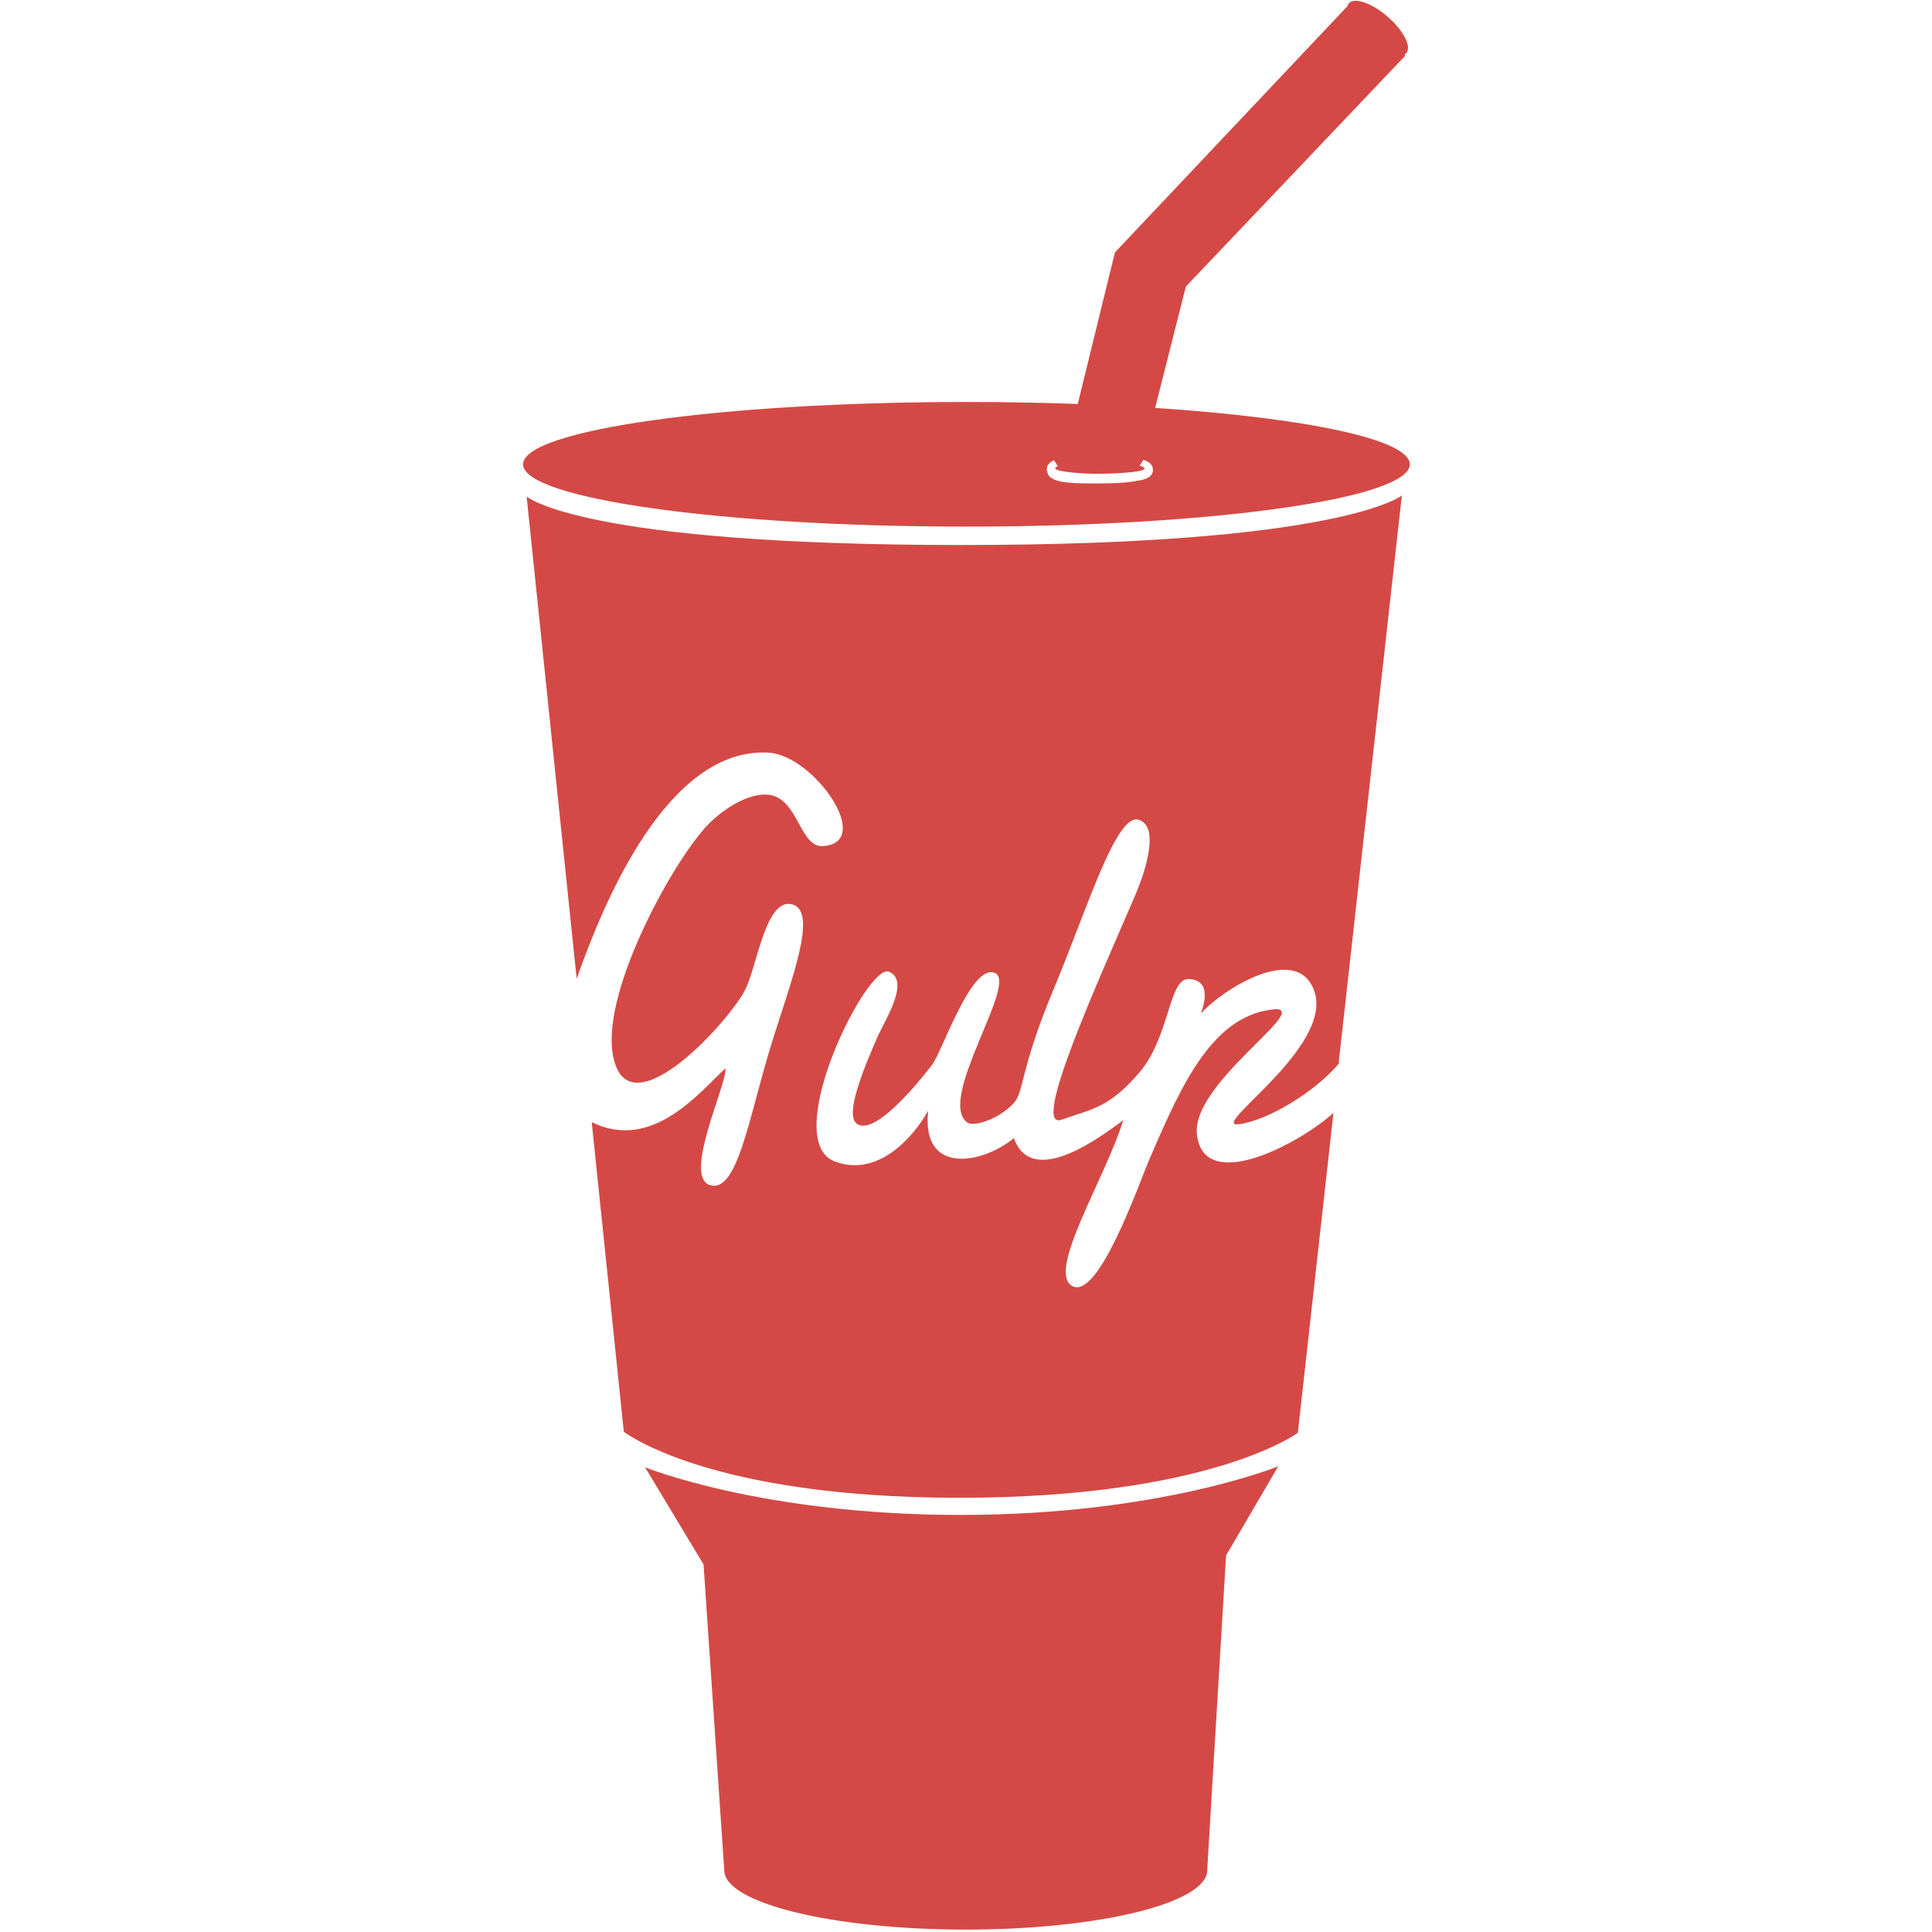
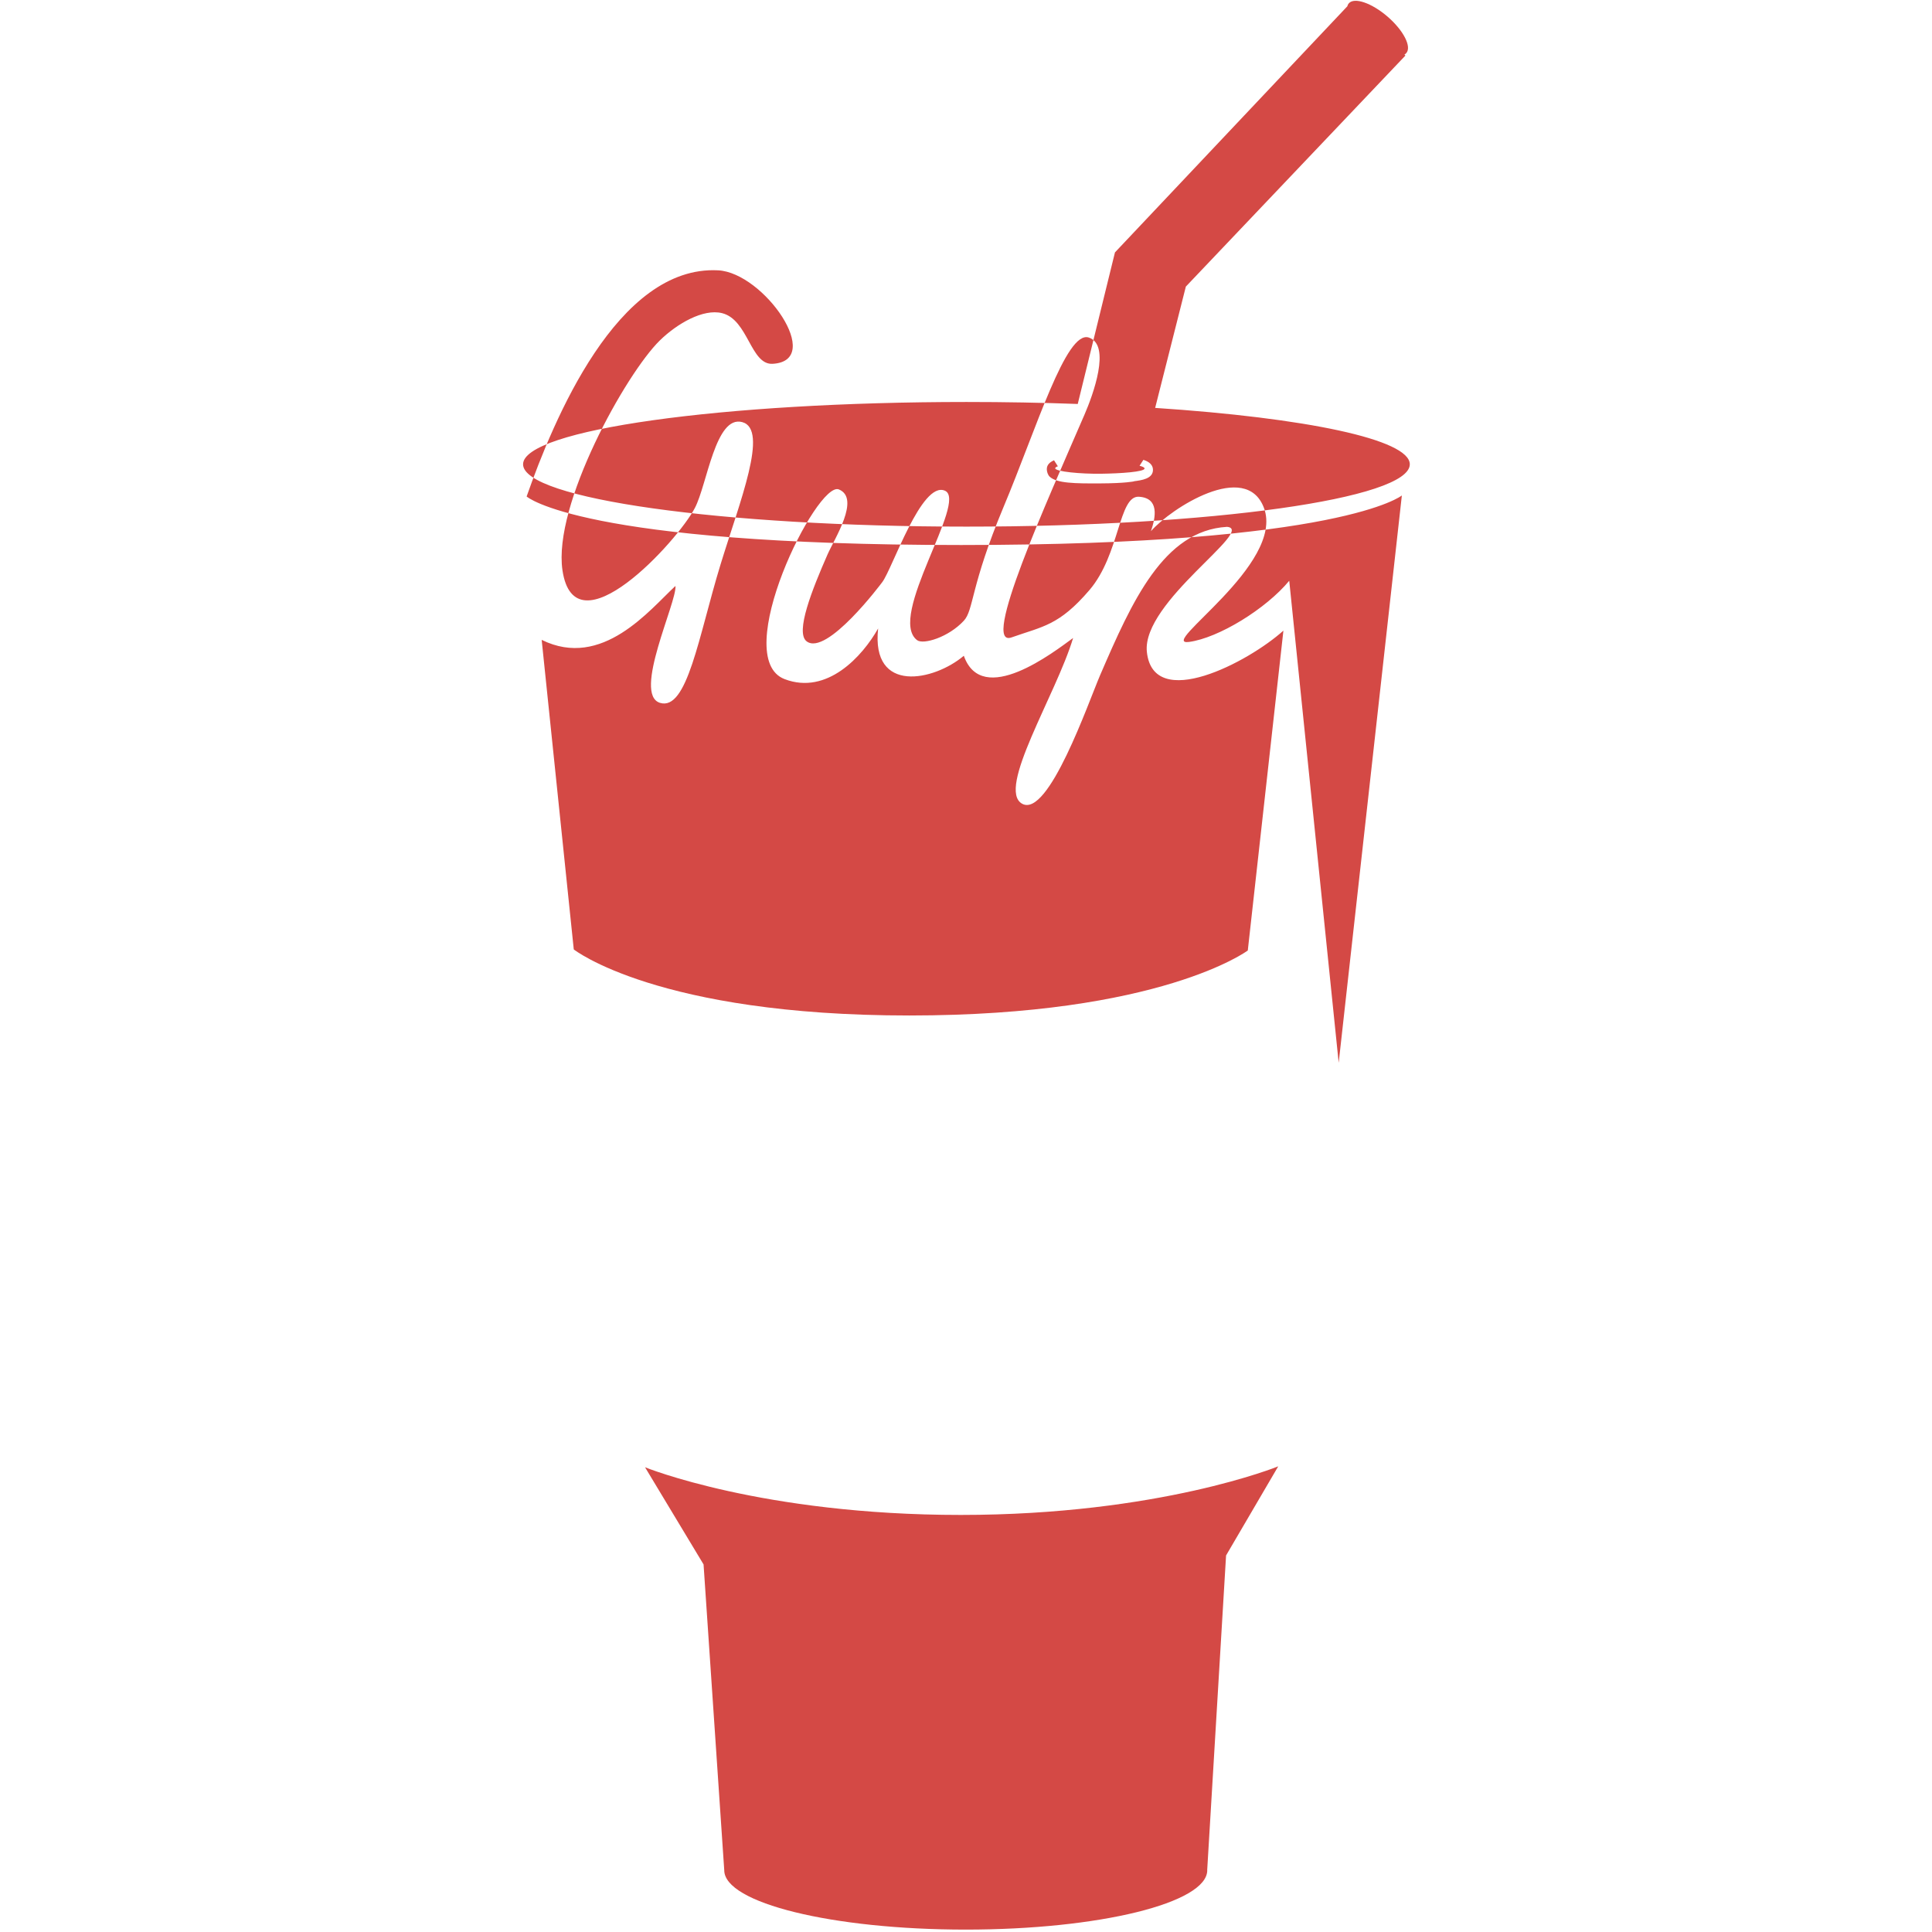
<svg xmlns="http://www.w3.org/2000/svg" width="53" height="53" viewBox="0 0 286 620">
-   <path fill="#d44945" fill-rule="evenodd" d="M262.6 341.06L282.87 159s-19.2 15.9-141.42 15.9C19.22 174.9 2 159.33 2 159.33L18.06 314.1c8.6-24.47 29.1-74.25 61.45-72.58 14.7.75 34.3 29.04 17.5 30-7.1.4-7.8-14.12-16.2-16.25-6.07-1.54-14.53 3.4-20 8.75-10.9 10.67-34.35 52.76-31.25 73.75 3.96 26.75 36.93-9.3 42.5-20 3.94-7.54 6.6-29.88 15.2-27.54 8.58 2.34-.76 25.4-7 45.78-7 22.9-10.67 47.08-19.44 44.3-8.77-2.8 5.5-32.32 5-37.5-8.25 7.6-23.47 26.9-42.93 17.3l10.3 99.34s26.83 21.2 107.65 21.2c80.8 0 108.65-20.86 108.65-20.86l11.43-102.65c-11.2 10.1-41.8 26.2-43.82 6.8-1.66-16.05 35.16-39.32 25.7-40.1-20.33 1.2-30.46 23.87-40.7 47.6-3.74 8.7-16.57 45.84-25 41.27-8.4-4.58 10.92-35.1 16.33-53.2-6.25 4.56-29.17 22.36-35.07 5.7-9.5 8.05-29.8 12.42-27.5-8.76-5.04 8.96-16.4 21.45-30 16.26-17.86-6.82 10.37-63.75 17.4-60.88 7 2.87-1.43 15.84-3.64 20.88-4.86 11.08-10.47 25.02-6.7 27.87 6.4 4.88 23.9-18.5 24.27-19 3.27-4.32 12.6-32.6 20.1-29.34 7.5 3.24-18.73 40.56-8.92 47.97 2 1.5 10.08-.92 15-6.25 3.2-3.44 2.1-11.07 12.7-36.4 10.64-25.33 20.1-56.87 27.4-54.47 7.27 2.4 1.27 18.6-1.34 24.63-12.24 28.34-33.45 75.14-23.45 71.6 10-3.55 15.2-3.75 25-15.2 9.8-11.47 9.34-30.35 15.87-29.94 6.54.4 5.44 6.44 3.86 11.05 6.42-7.34 30.45-22.83 36.25-7.5 6.9 18.16-34.36 44.38-24.07 43.05 9.55-1.26 24.78-10.66 32.2-19.64zm-83.7-211.42c-11.42-.42-23.4-.64-35.74-.64-78.6 0-142.3 8.96-142.3 20s63.7 20 142.28 20 142.28-8.96 142.28-20c0-8-33.43-14.9-81.72-18.1l9.85-38.93 70.47-74.15-.33-.28c.2-.13.42-.3.6-.5 1.8-2.05-.9-7.28-6-11.7-5.1-4.4-10.67-6.3-12.44-4.27-.24.27-.4.6-.48.95L190.8 81l-11.94 48.64zm41.52 470.54c0 10.52-34.7 19.05-77.5 19.05s-77.5-8.53-77.5-19.05l-6.64-98.14L40 470.86s37.52 15.3 101.3 15.3c63.8 0 101.9-15.6 101.9-15.6l-16.74 28.6-6.06 101.02zM196.9 154.44c2.4-.32 6.1-.77 6.1-3.67 0-1.7-1.44-2.7-3.08-3.2l-1.22 1.9c1 .25 1.6.56 1.6.88-.02 1.08-7.7 1.6-14.04 1.68-6.34.08-14.64-.67-14.63-1.76 0-.23.3-.45.85-.63l-1.23-1.93c-1.3.58-2.32 1.4-2.32 2.86 0 .76.33 1.87.95 2.43 2.3 2.1 8.05 2.17 16.16 2.13 8.1-.03 10.87-.65 10.87-.65z" />
+   <path fill="#d44945" fill-rule="evenodd" d="M262.6 341.06L282.87 159s-19.2 15.9-141.42 15.9C19.22 174.9 2 159.33 2 159.33c8.6-24.47 29.1-74.25 61.45-72.58 14.7.75 34.3 29.04 17.5 30-7.1.4-7.8-14.12-16.2-16.25-6.07-1.54-14.53 3.4-20 8.75-10.9 10.67-34.35 52.76-31.25 73.75 3.96 26.75 36.93-9.3 42.5-20 3.94-7.54 6.6-29.88 15.2-27.54 8.58 2.34-.76 25.4-7 45.78-7 22.9-10.67 47.08-19.44 44.3-8.77-2.8 5.5-32.32 5-37.5-8.25 7.6-23.47 26.9-42.93 17.3l10.3 99.34s26.83 21.2 107.65 21.2c80.8 0 108.65-20.86 108.65-20.86l11.43-102.65c-11.2 10.1-41.8 26.2-43.82 6.8-1.66-16.05 35.16-39.32 25.7-40.1-20.33 1.2-30.46 23.87-40.7 47.6-3.74 8.7-16.57 45.84-25 41.27-8.4-4.58 10.92-35.1 16.33-53.2-6.25 4.56-29.17 22.36-35.07 5.7-9.5 8.05-29.8 12.42-27.5-8.76-5.04 8.96-16.4 21.45-30 16.26-17.86-6.82 10.37-63.75 17.4-60.88 7 2.87-1.43 15.84-3.64 20.88-4.86 11.08-10.47 25.02-6.7 27.87 6.4 4.88 23.9-18.5 24.27-19 3.27-4.32 12.6-32.6 20.1-29.34 7.5 3.24-18.73 40.56-8.92 47.97 2 1.5 10.08-.92 15-6.25 3.2-3.44 2.1-11.07 12.7-36.4 10.64-25.33 20.1-56.87 27.4-54.47 7.27 2.4 1.27 18.6-1.34 24.63-12.24 28.34-33.45 75.14-23.45 71.6 10-3.55 15.2-3.75 25-15.2 9.8-11.47 9.34-30.35 15.87-29.94 6.54.4 5.44 6.44 3.86 11.05 6.42-7.34 30.45-22.83 36.25-7.5 6.9 18.16-34.36 44.38-24.07 43.05 9.55-1.26 24.78-10.66 32.2-19.64zm-83.7-211.42c-11.42-.42-23.4-.64-35.74-.64-78.6 0-142.3 8.96-142.3 20s63.7 20 142.28 20 142.28-8.96 142.28-20c0-8-33.43-14.9-81.72-18.1l9.85-38.93 70.47-74.15-.33-.28c.2-.13.42-.3.6-.5 1.8-2.05-.9-7.28-6-11.7-5.1-4.4-10.67-6.3-12.44-4.27-.24.27-.4.6-.48.95L190.8 81l-11.94 48.64zm41.52 470.54c0 10.52-34.7 19.05-77.5 19.05s-77.5-8.53-77.5-19.05l-6.64-98.14L40 470.86s37.52 15.3 101.3 15.3c63.8 0 101.9-15.6 101.9-15.6l-16.74 28.6-6.06 101.02zM196.9 154.44c2.4-.32 6.1-.77 6.1-3.67 0-1.7-1.44-2.7-3.08-3.2l-1.22 1.9c1 .25 1.6.56 1.6.88-.02 1.08-7.7 1.6-14.04 1.68-6.34.08-14.64-.67-14.63-1.76 0-.23.3-.45.85-.63l-1.23-1.93c-1.3.58-2.32 1.4-2.32 2.86 0 .76.33 1.87.95 2.43 2.3 2.1 8.05 2.17 16.16 2.13 8.1-.03 10.87-.65 10.87-.65z" />
  <link />
</svg>